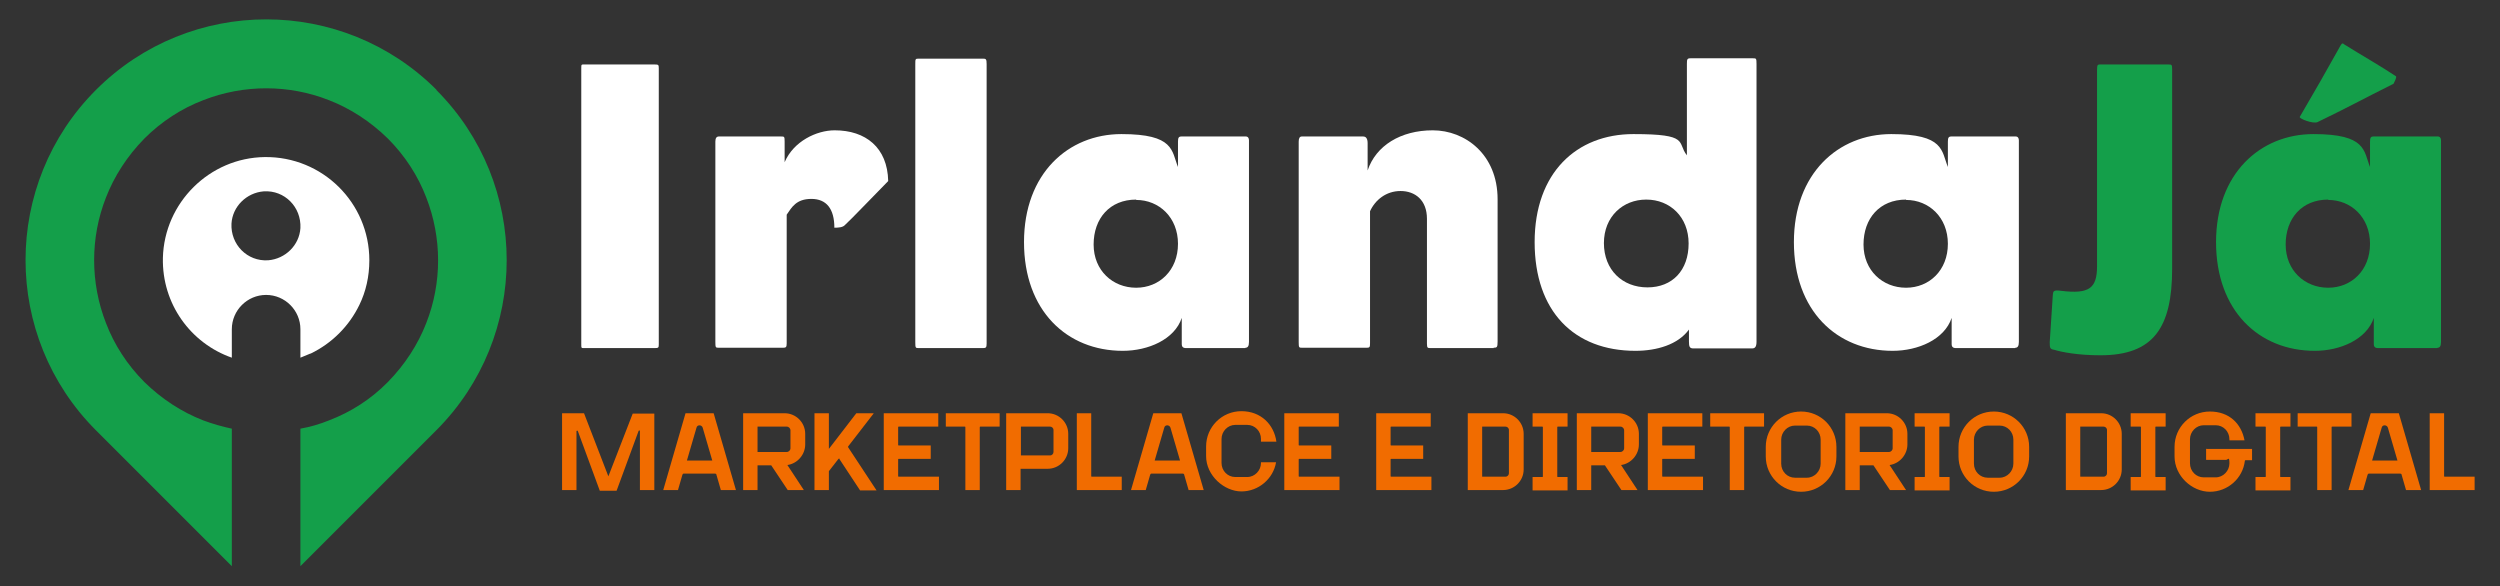
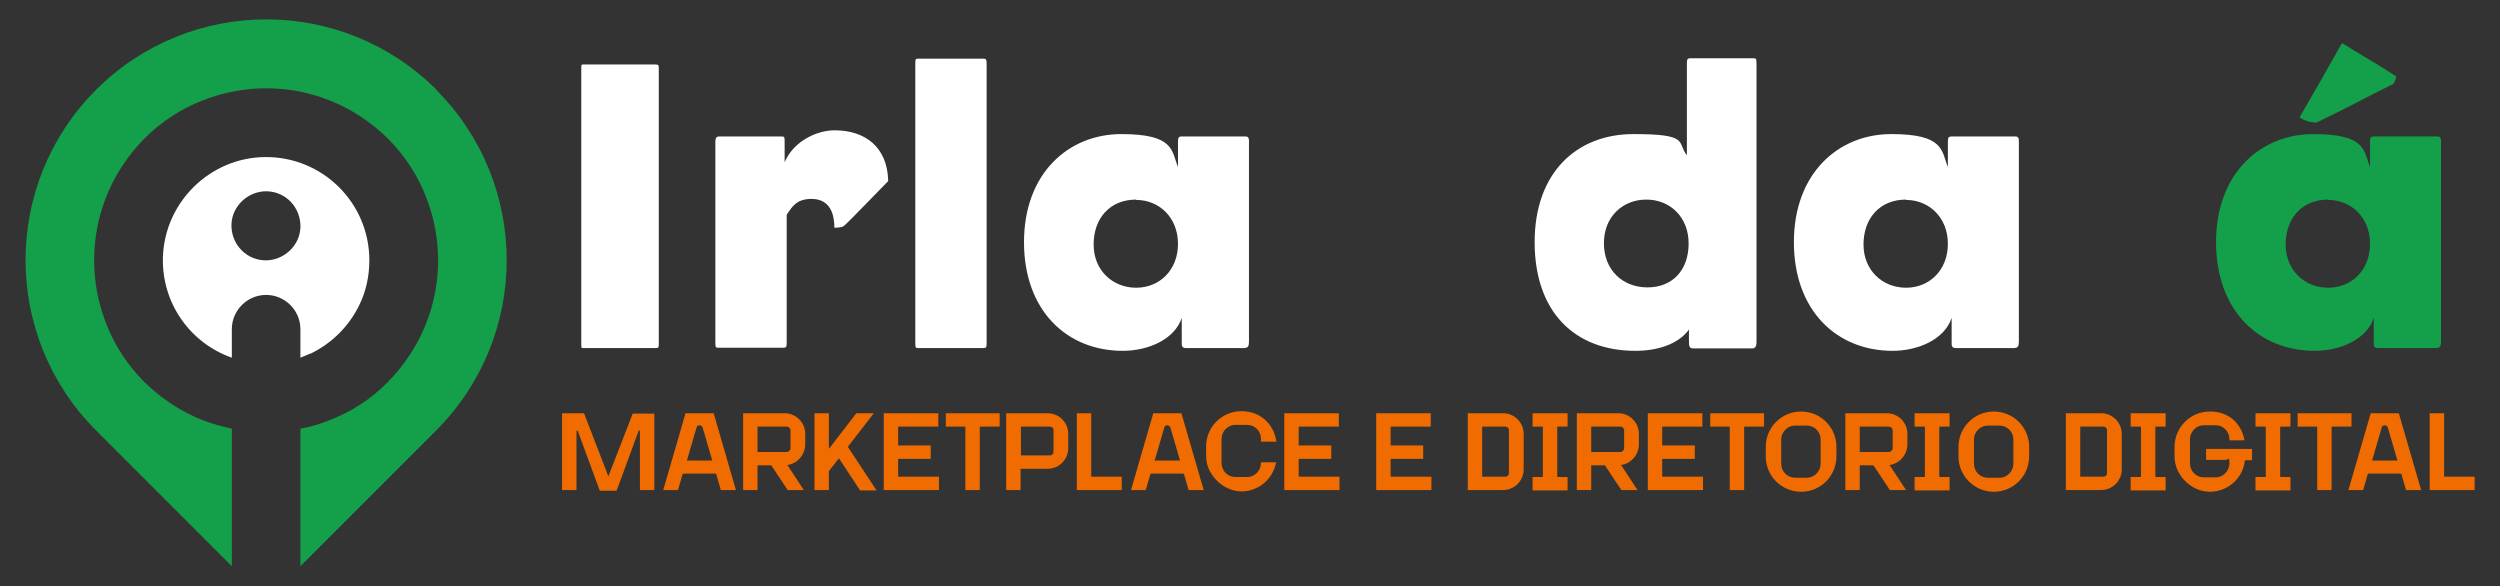
<svg xmlns="http://www.w3.org/2000/svg" id="Layer_2" viewBox="0 0 729 171">
  <rect x="0" y="0" width="729" height="171" fill="#333333" stroke="none" />
  <defs>
    <style>      .st0 {        fill: #f16c00;      }      .st1 {        fill: #fff;      }      .st2 {        fill: #149f4a;      }    </style>
  </defs>
  <path class="st2" d="M127.3,26.2h0c-27.4-27.4-71.9-27.4-99.3,0h0c-27.4,27.4-27.4,71.9,0,99.3l31.9,31.9,7.7,7.7v-40.1c-2.8-.6-5.6-1.4-8.3-2.4h0c-6.2-2.4-12.1-6.2-17.2-11.2-5-5-8.8-10.9-11.2-17.2-4.6-11.8-4.6-24.9,0-36.6,2.4-6.2,6.2-12.1,11.2-17.2,5-5,10.9-8.8,17.2-11.2,11.8-4.6,24.9-4.6,36.6,0,6.2,2.4,12.1,6.2,17.2,11.2,5,5,8.8,10.9,11.2,17.2h0c4.6,11.8,4.6,24.9,0,36.6h0c-2.4,6.2-6.2,12.1-11.2,17.2s-10.9,8.8-17.2,11.2h0c-2.7,1.1-5.5,1.9-8.3,2.4v40.1s7.7-7.7,7.7-7.7l31.9-31.9c27.4-27.4,27.4-71.9,0-99.3Z" />
  <path class="st1" d="M90.6,103.1c6.2-3,11.2-8,14.2-14.2,1.9-3.9,2.9-8.3,2.9-13,0-16.8-13.7-30.3-30.5-30.1-16.1.2-29.3,13.3-29.7,29.4-.3,13.4,8.1,24.9,20.1,29.1v-8.3c0-5.5,4.5-10,10-10h0c5.5,0,10,4.5,10,10v8.3c1-.4,2-.8,2.9-1.2ZM87.6,66.5c-.3,5-4.4,9-9.4,9.4-6.1.4-11-4.6-10.7-10.7.3-5,4.4-9,9.4-9.4,6.1-.4,11,4.6,10.7,10.7Z" />
  <g>
    <path class="st0" d="M190.8,120.5v22.4h-4.2v-17.2c0-.2-.3-.3-.4,0l-6.4,17.4h-4.9l-6.4-17.4c0-.2-.4-.1-.4,0v17.2h-4.2v-22.4h6.4s7.1,18.4,7.1,18.4l7.1-18.3h2.1s4.2,0,4.2,0Z" />
    <path class="st0" d="M193.4,142.9l6.5-22.4h8.2l6.5,22.4h-4.4l-1.3-4.5c0-.2-.2-.3-.4-.3h-9.1c-.2,0-.3.1-.4.3l-1.3,4.5h-4.4ZM203.1,124.7l-2.8,9.6h7.4l-2.8-9.6c-.3-.9-1.6-.9-1.8,0Z" />
    <path class="st0" d="M224.9,135.7h-4v7.2h-4.2v-22.4h12.1c3.3,0,6,2.7,6,6v3.1c0,3-2.3,5.6-5.2,6l4.8,7.3h-4.7l-4.8-7.2ZM220.9,131.8h8.5c.6,0,1.1-.5,1.1-1.1v-5.2c0-.6-.5-1.1-1.1-1.1h-8.5v7.4Z" />
    <path class="st0" d="M244.8,133.8c0-.1-.2-.1-.3,0l-2.8,3.6v5.5h-4.2v-22.4h4.2v10.4l8-10.4h5.1l-7.5,9.7c0,0,0,.1,0,.2l8.3,12.6h-4.8l-6-9.1Z" />
    <path class="st0" d="M262.1,124.4c-.1,0-.2,0-.2.2v5.1c0,.1,0,.2.2.2h9.3v3.9h-9.3c-.1,0-.2,0-.2.2v4.8c0,.1,0,.2.2.2h11.7v3.9h-16.1v-22.4h15.9v3.9h-11.5Z" />
    <path class="st0" d="M291.4,124.4h-5.5c-.1,0-.2,0-.2.2v18.3h-4.2v-18.3c0-.1,0-.2-.2-.2h-5.5v-3.9h15.7v3.9Z" />
    <path class="st0" d="M311.5,126.5v4.2c0,3.3-2.7,6-6,6h-7.9v6.2h-4.2v-22.4h12.1c3.3,0,6,2.7,6,6ZM307.2,125.4c0-.6-.5-1-1-1h-8.5v8.4h8.5c.6,0,1-.5,1-1v-6.3Z" />
    <path class="st0" d="M318.5,139h8.6v3.9h-13.1v-22.4h4.2v18.3c0,.1,0,.2.2.2Z" />
    <path class="st0" d="M329.8,142.9l6.5-22.4h8.2l6.5,22.4h-4.4l-1.3-4.5c0-.2-.2-.3-.4-.3h-9.1c-.2,0-.3.1-.4.3l-1.3,4.5h-4.4ZM339.5,124.7l-2.8,9.6h7.4l-2.8-9.6c-.3-.9-1.6-.9-1.8,0Z" />
    <path class="st0" d="M367.7,134.8h4.4c-.8,4.8-5.1,8.5-10.1,8.5s-10.3-4.6-10.3-10.3v-2.8c0-5.7,4.6-10.3,10.3-10.3s9.5,3.9,10.2,8.9h-4.5v-.8c0-2.3-1.8-4.1-4-4.1h-3.5c-2.2,0-4,1.9-4,4.1v7c0,2.3,1.8,4.1,4,4.1h3.5c2.2,0,4-1.9,4-4.1v-.4Z" />
    <path class="st0" d="M378.9,124.4c-.1,0-.2,0-.2.2v5.1c0,.1,0,.2.2.2h9.3v3.9h-9.3c-.1,0-.2,0-.2.2v4.8c0,.1,0,.2.2.2h11.7v3.9h-16.1v-22.4h15.9v3.9h-11.5Z" />
    <path class="st0" d="M405.7,124.4c-.1,0-.2,0-.2.2v5.1c0,.1,0,.2.2.2h9.3v3.9h-9.3c-.1,0-.2,0-.2.2v4.8c0,.1,0,.2.2.2h11.7v3.9h-16.1v-22.4h15.9v3.9h-11.5Z" />
    <path class="st0" d="M444.3,126.4v10.5c0,3.3-2.7,6-6,6h-10.3v-22.4h10.3c3.3,0,6,2.7,6,6ZM440,125.4c0-.6-.5-1-1-1h-6.8v14.6h6.8c.6,0,1-.5,1-1v-12.5Z" />
    <path class="st0" d="M454.3,124.4c-.1,0-.2,0-.2.2v14.3c0,.1,0,.2.2.2h2.8v3.9h-10.2v-3.9h2.8c.1,0,.2,0,.2-.2v-14.3c0-.1,0-.2-.2-.2h-2.8v-3.9h10.2v3.9h-2.8Z" />
    <path class="st0" d="M468,135.7h-4v7.2h-4.2v-22.4h12.1c3.3,0,6,2.7,6,6v3.1c0,3-2.3,5.6-5.2,6l4.8,7.3h-4.7l-4.8-7.2ZM464,131.8h8.5c.6,0,1.1-.5,1.1-1.1v-5.2c0-.6-.5-1.1-1.1-1.1h-8.5v7.4Z" />
    <path class="st0" d="M484.9,124.4c-.1,0-.2,0-.2.2v5.1c0,.1,0,.2.2.2h9.3v3.9h-9.3c-.1,0-.2,0-.2.2v4.8c0,.1,0,.2.2.2h11.7v3.9h-16.1v-22.4h15.9v3.9h-11.5Z" />
    <path class="st0" d="M514.3,124.4h-5.5c-.1,0-.2,0-.2.2v18.3h-4.2v-18.3c0-.1,0-.2-.2-.2h-5.5v-3.9h15.7v3.9Z" />
    <path class="st0" d="M535.5,130.3v2.8c0,5.7-4.6,10.3-10.3,10.3s-10.3-4.6-10.3-10.3v-2.8c0-5.7,4.6-10.3,10.3-10.3s10.3,4.6,10.3,10.3ZM530.9,128.2c0-2.3-1.8-4.1-4-4.1h-3.5c-2.2,0-4,1.9-4,4.1v7c0,2.3,1.8,4.1,4,4.1h3.5c2.2,0,4-1.9,4-4.1v-7Z" />
    <path class="st0" d="M546.3,135.7h-4v7.2h-4.2v-22.4h12.1c3.3,0,6,2.7,6,6v3.1c0,3-2.3,5.6-5.2,6l4.8,7.3h-4.7l-4.8-7.2ZM542.3,131.8h8.5c.6,0,1.1-.5,1.1-1.1v-5.2c0-.6-.5-1.1-1.1-1.1h-8.5v7.4Z" />
    <path class="st0" d="M565.7,124.4c-.1,0-.2,0-.2.2v14.3c0,.1,0,.2.2.2h2.8v3.9h-10.2v-3.9h2.8c.1,0,.2,0,.2-.2v-14.3c0-.1,0-.2-.2-.2h-2.8v-3.9h10.2v3.9h-2.8Z" />
    <path class="st0" d="M591.7,130.3v2.8c0,5.7-4.6,10.3-10.3,10.3s-10.3-4.6-10.3-10.3v-2.8c0-5.7,4.6-10.3,10.3-10.3s10.3,4.6,10.3,10.3ZM587.1,128.2c0-2.3-1.8-4.1-4-4.1h-3.5c-2.2,0-4,1.9-4,4.1v7c0,2.3,1.8,4.1,4,4.1h3.5c2.2,0,4-1.9,4-4.1v-7Z" />
    <path class="st0" d="M618.7,126.4v10.5c0,3.3-2.7,6-6,6h-10.3v-22.4h10.3c3.3,0,6,2.7,6,6ZM614.4,125.4c0-.6-.5-1-1-1h-6.8v14.6h6.8c.6,0,1-.5,1-1v-12.5Z" />
    <path class="st0" d="M628.7,124.4c-.1,0-.2,0-.2.2v14.3c0,.1,0,.2.2.2h2.8v3.9h-10.2v-3.9h2.8c.1,0,.2,0,.2-.2v-14.3c0-.1,0-.2-.2-.2h-2.8v-3.9h10.2v3.9h-2.8Z" />
    <path class="st0" d="M643.4,130.9h13.3v3.3h-1.9c0,0-.2,0-.2.2-.6,5.1-5,9-10.2,9s-10.3-4.6-10.3-10.3v-2.8c0-5.7,4.6-10.3,10.3-10.3s9.2,3.6,10.1,8.4h-4.4v-.3c0-2.3-1.8-4.1-4-4.1h-3.5c-2.2,0-4,1.9-4,4.1v7c0,2.3,1.8,4.1,4,4.1h3.5c2.2,0,4-1.9,4-4.1s-.4-1-1-1h-5.8v-3.3Z" />
    <path class="st0" d="M665.1,124.4c-.1,0-.2,0-.2.2v14.3c0,.1,0,.2.2.2h2.8v3.9h-10.2v-3.9h2.8c.1,0,.2,0,.2-.2v-14.3c0-.1,0-.2-.2-.2h-2.8v-3.9h10.2v3.9h-2.8Z" />
    <path class="st0" d="M685.6,124.4h-5.5c-.1,0-.2,0-.2.2v18.3h-4.2v-18.3c0-.1,0-.2-.2-.2h-5.5v-3.9h15.7v3.9Z" />
    <path class="st0" d="M684.8,142.9l6.5-22.4h8.2l6.5,22.4h-4.4l-1.3-4.5c0-.2-.2-.3-.4-.3h-9.1c-.2,0-.3.1-.4.3l-1.3,4.5h-4.4ZM694.5,124.7l-2.8,9.6h7.4l-2.8-9.6c-.3-.9-1.6-.9-1.8,0Z" />
    <path class="st0" d="M713,139h8.6v3.9h-13.1v-22.4h4.2v18.3c0,.1,0,.2.2.2Z" />
  </g>
  <g>
    <path class="st1" d="M190.9,101.5h-20.3c-1.1,0-1.1.1-1.1-1.1V19.9c0-1.2,0-1.1,1.1-1.1h20.3c1.1,0,1.2.1,1.2,1.1v80.5c0,1-.1,1.1-1.2,1.1Z" />
    <path class="st1" d="M246.3,65.7c-.6.6-1.8.7-3,.7,0-5.5-2.3-8.4-6.7-8.4s-5.7,2.4-7.2,4.6v37.5c0,1.1-.2,1.3-1,1.3h-18.8c-.9,0-1,0-1-1.7v-58.4q0-1.5,1-1.5h18.2c.9,0,1,0,1,1.5v6c2.6-6.1,9.3-9.3,14.6-9.3,9,0,15.4,5,15.6,14.8-2.6,2.6-11.2,11.6-12.7,12.9Z" />
    <path class="st1" d="M286.7,101.5h-18.8c-.9,0-1,0-1-1.7V18.7c0-1.5,0-1.6,1-1.6h18.7c.9,0,1.1.1,1.1,1.6v81.5c0,1.1-.2,1.3-1,1.3Z" />
    <path class="st1" d="M363.1,101.5h-17.3c-.9,0-1.2-.5-1.2-1.1v-7.7c-2.1,6.3-9.8,9.6-17.2,9.6-16.3,0-28.8-11.7-28.8-31.7s12.9-31.5,28.4-31.5,14.6,4.9,16.5,9.6v-7.4c0-1.1.2-1.5,1-1.5h18.8c.6,0,.9.5.9,1.1v58.8c0,1.3-.4,1.7-1,1.7ZM331.3,58.2c-7.7,0-12.4,5.5-12.4,13.1s5.6,12.6,12.4,12.6,12.2-5.1,12.2-12.8-5.5-12.8-12.2-12.8Z" />
-     <path class="st1" d="M435.6,101.5h-18.4c-.9,0-1.1,0-1.1-1.3v-36.4c0-5.5-3.5-8.1-7.7-8.1s-7.4,2.6-8.9,5.9v38.5c0,1.1-.1,1.3-.9,1.3h-18.9c-.9,0-1,0-1-1.7v-58.4q0-1.5.9-1.5h17.9c.9,0,1.3.7,1.3,2v7.9c2.4-7.2,9.6-11.7,19-11.7s18.9,7,18.9,20.1v41.5c0,1.7-.2,1.8-1.2,1.8Z" />
    <path class="st1" d="M510.8,101.6h-17c-1.1,0-1.3-.5-1.3-2v-3.5c-3.2,4.4-9.4,6.2-15.6,6.2-17.9,0-29.4-11.5-29.4-31.7s12.2-31.5,28.8-31.5,12.6,2.4,15.6,6.2v-26.7c0-1.3.1-1.6,1-1.6h18.3c.9,0,1,0,1,1.7v80.9c0,1.5-.4,2-1.3,2ZM480,58.2c-6.7,0-12.3,4.9-12.3,12.7s5.4,12.9,12.7,12.9,12-5,12-12.8-5.5-12.8-12.3-12.8Z" />
    <path class="st1" d="M587.6,101.5h-17.3c-.9,0-1.2-.5-1.2-1.1v-7.7c-2.1,6.3-9.8,9.6-17.2,9.6-16.3,0-28.8-11.7-28.8-31.7s12.9-31.5,28.4-31.5,14.6,4.9,16.5,9.6v-7.4c0-1.1.2-1.5,1-1.5h18.8c.6,0,.9.5.9,1.1v58.8c0,1.3-.4,1.7-1,1.7ZM555.8,58.2c-7.7,0-12.4,5.5-12.4,13.1s5.6,12.6,12.4,12.6,12.2-5.1,12.2-12.8-5.5-12.8-12.2-12.8Z" />
-     <path class="st2" d="M612.5,103.6c-6.5,0-11.2-.9-13.5-1.6-1.2-.2-1.3-.5-1.3-2.2l.9-13.8c.1-1.1.2-1.5,2.4-1.2,8.2,1,10.5-.7,10.5-7.2V20.4c0-1.7.2-1.6,1.3-1.6h19.4c1.1,0,1.2,0,1.2,1.6v57.9c0,17.2-5.4,25.3-20.9,25.3Z" />
    <path class="st2" d="M710.7,101.5h-17.3c-.9,0-1.2-.5-1.2-1.1v-7.7c-2.1,6.3-9.8,9.6-17.2,9.6-16.3,0-28.8-11.7-28.8-31.7s12.9-31.5,28.4-31.5,14.6,4.9,16.5,9.6v-7.4c0-1.1.2-1.5,1-1.5h18.8c.6,0,.9.5.9,1.1v58.8c0,1.3-.4,1.7-1,1.7ZM678.9,58.2c-7.7,0-12.4,5.5-12.4,13.1s5.6,12.6,12.4,12.6,12.2-5.1,12.2-12.8-5.5-12.8-12.2-12.8ZM697.8,24.5c-8.8,4.4-13.1,6.8-22,11.1-1.3.6-5.4-1-5.2-1.5,4.9-8.4,7.2-12.4,12-21,.4-.6.6-.5.9-.2,5.6,3.5,10.6,6.3,15.1,9.3.5.2-.7,2.3-.7,2.3Z" />
  </g>
</svg>